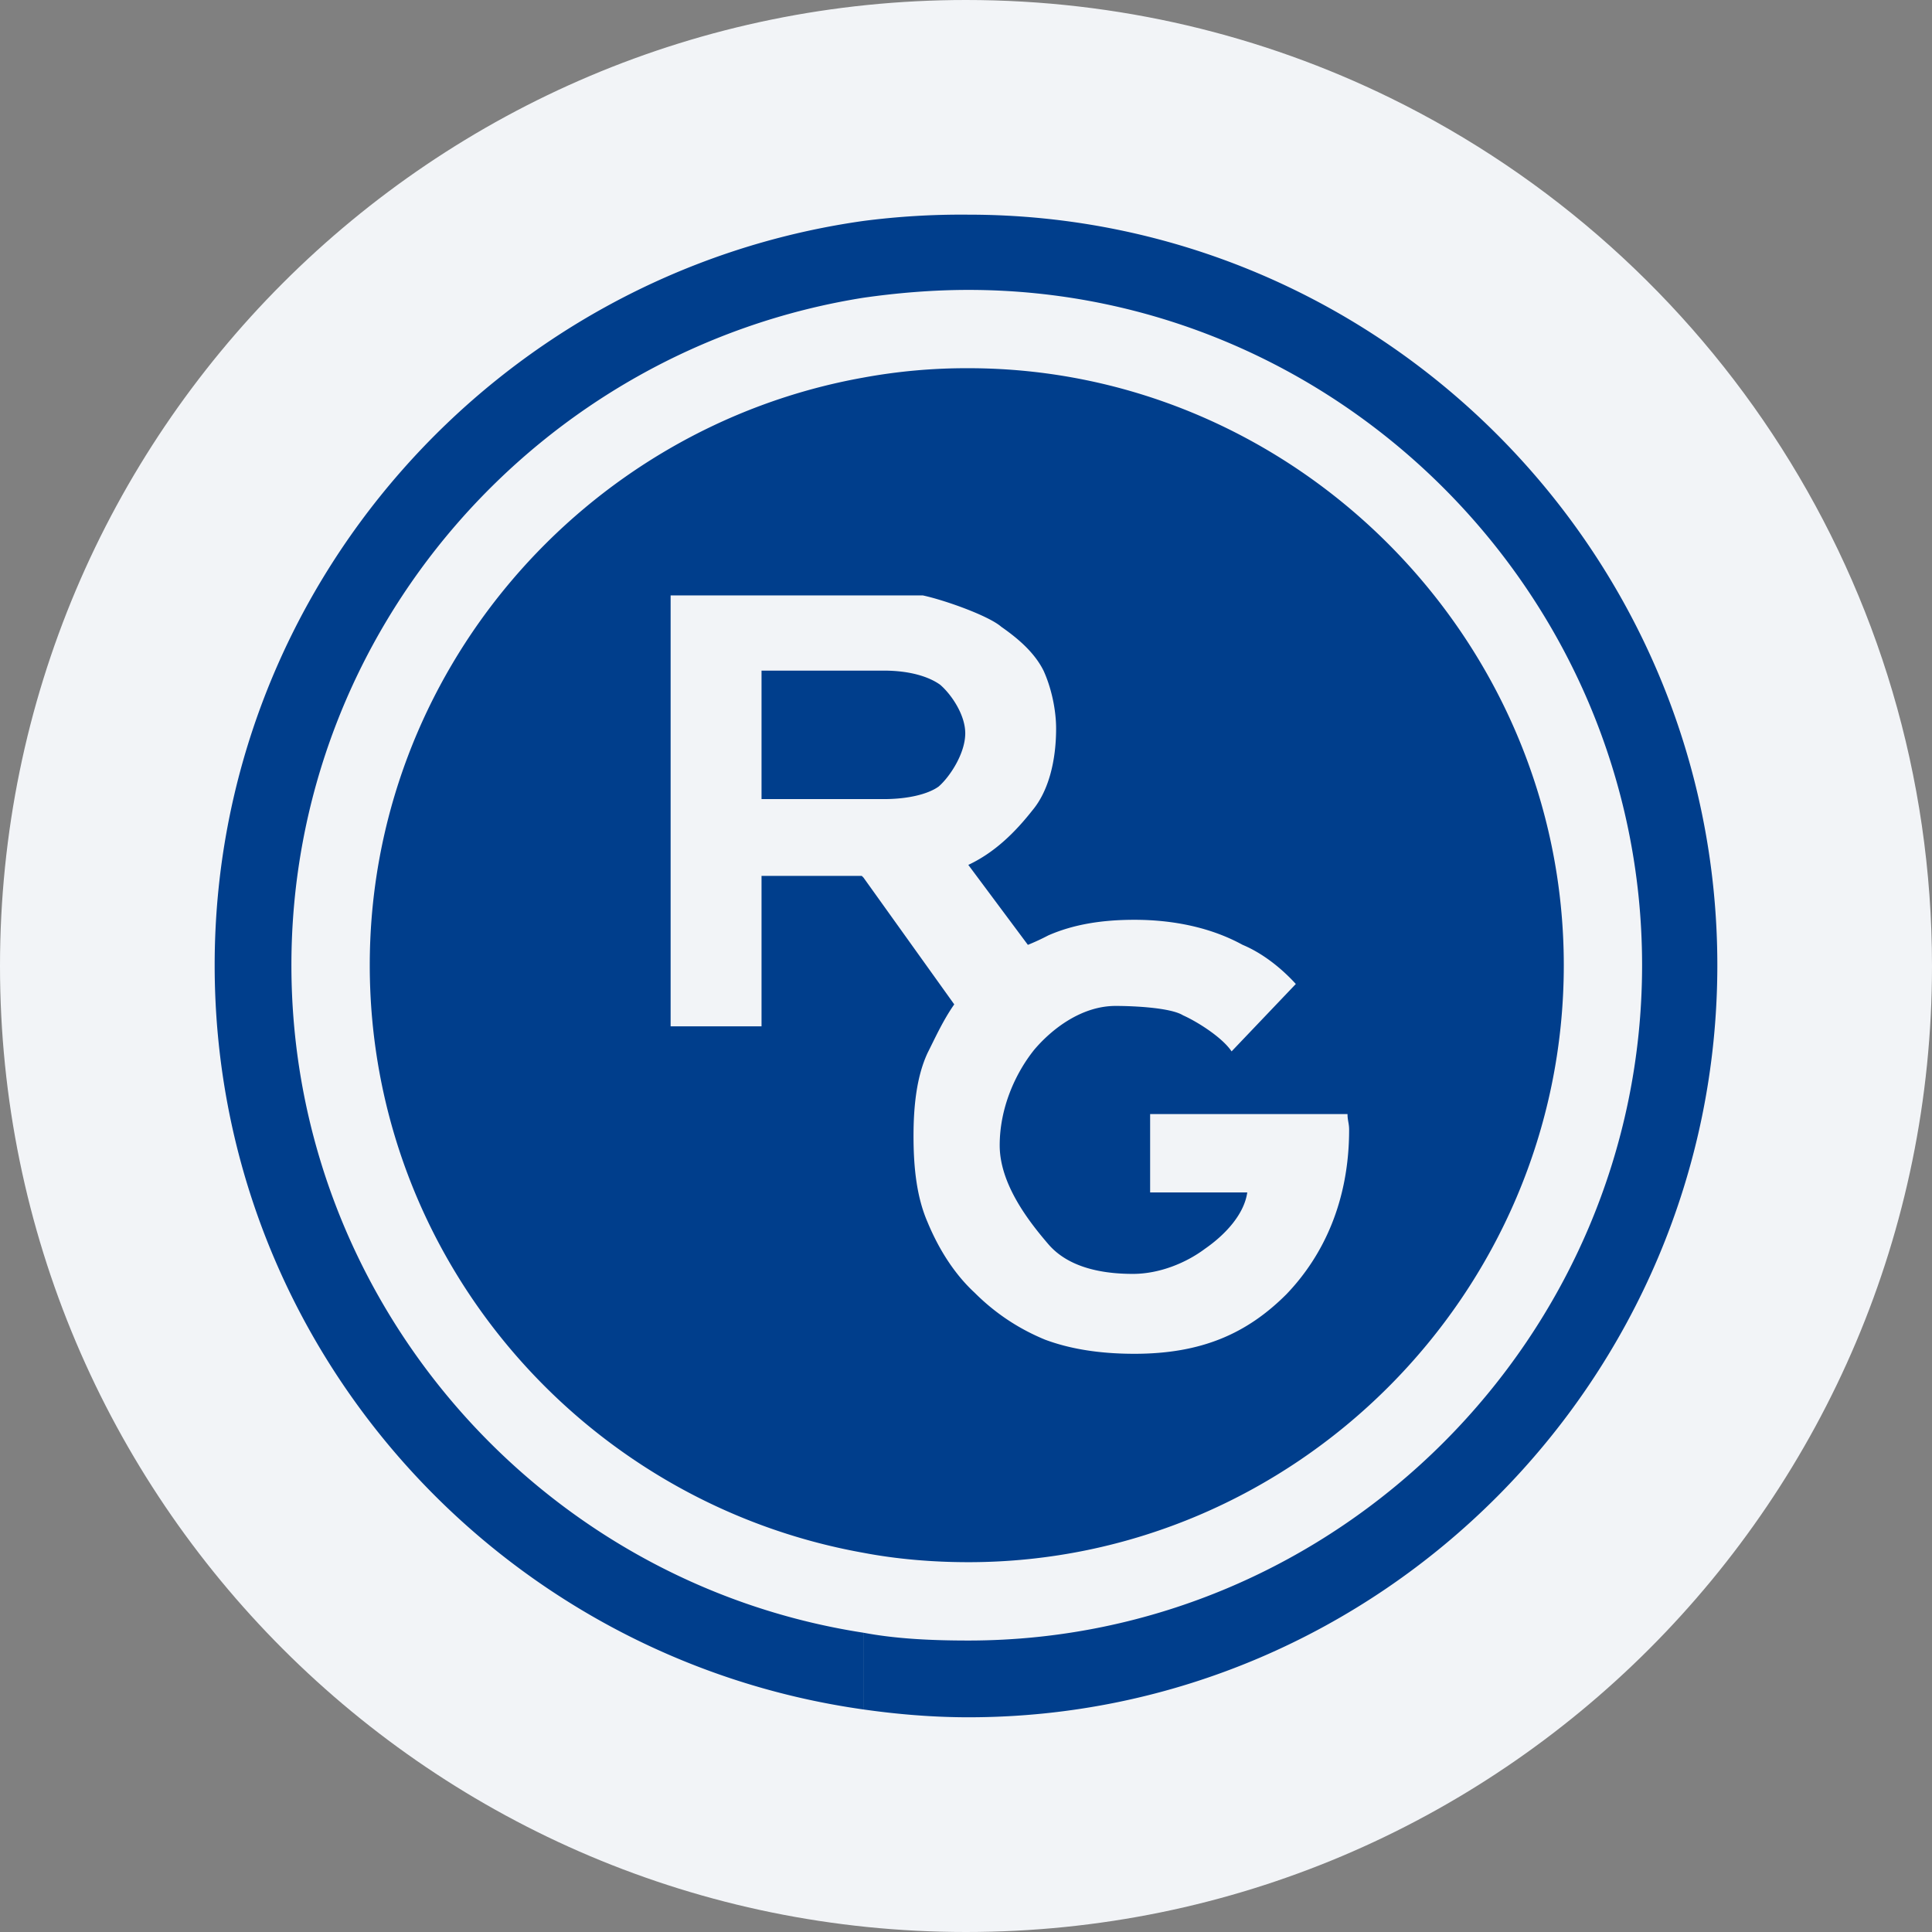
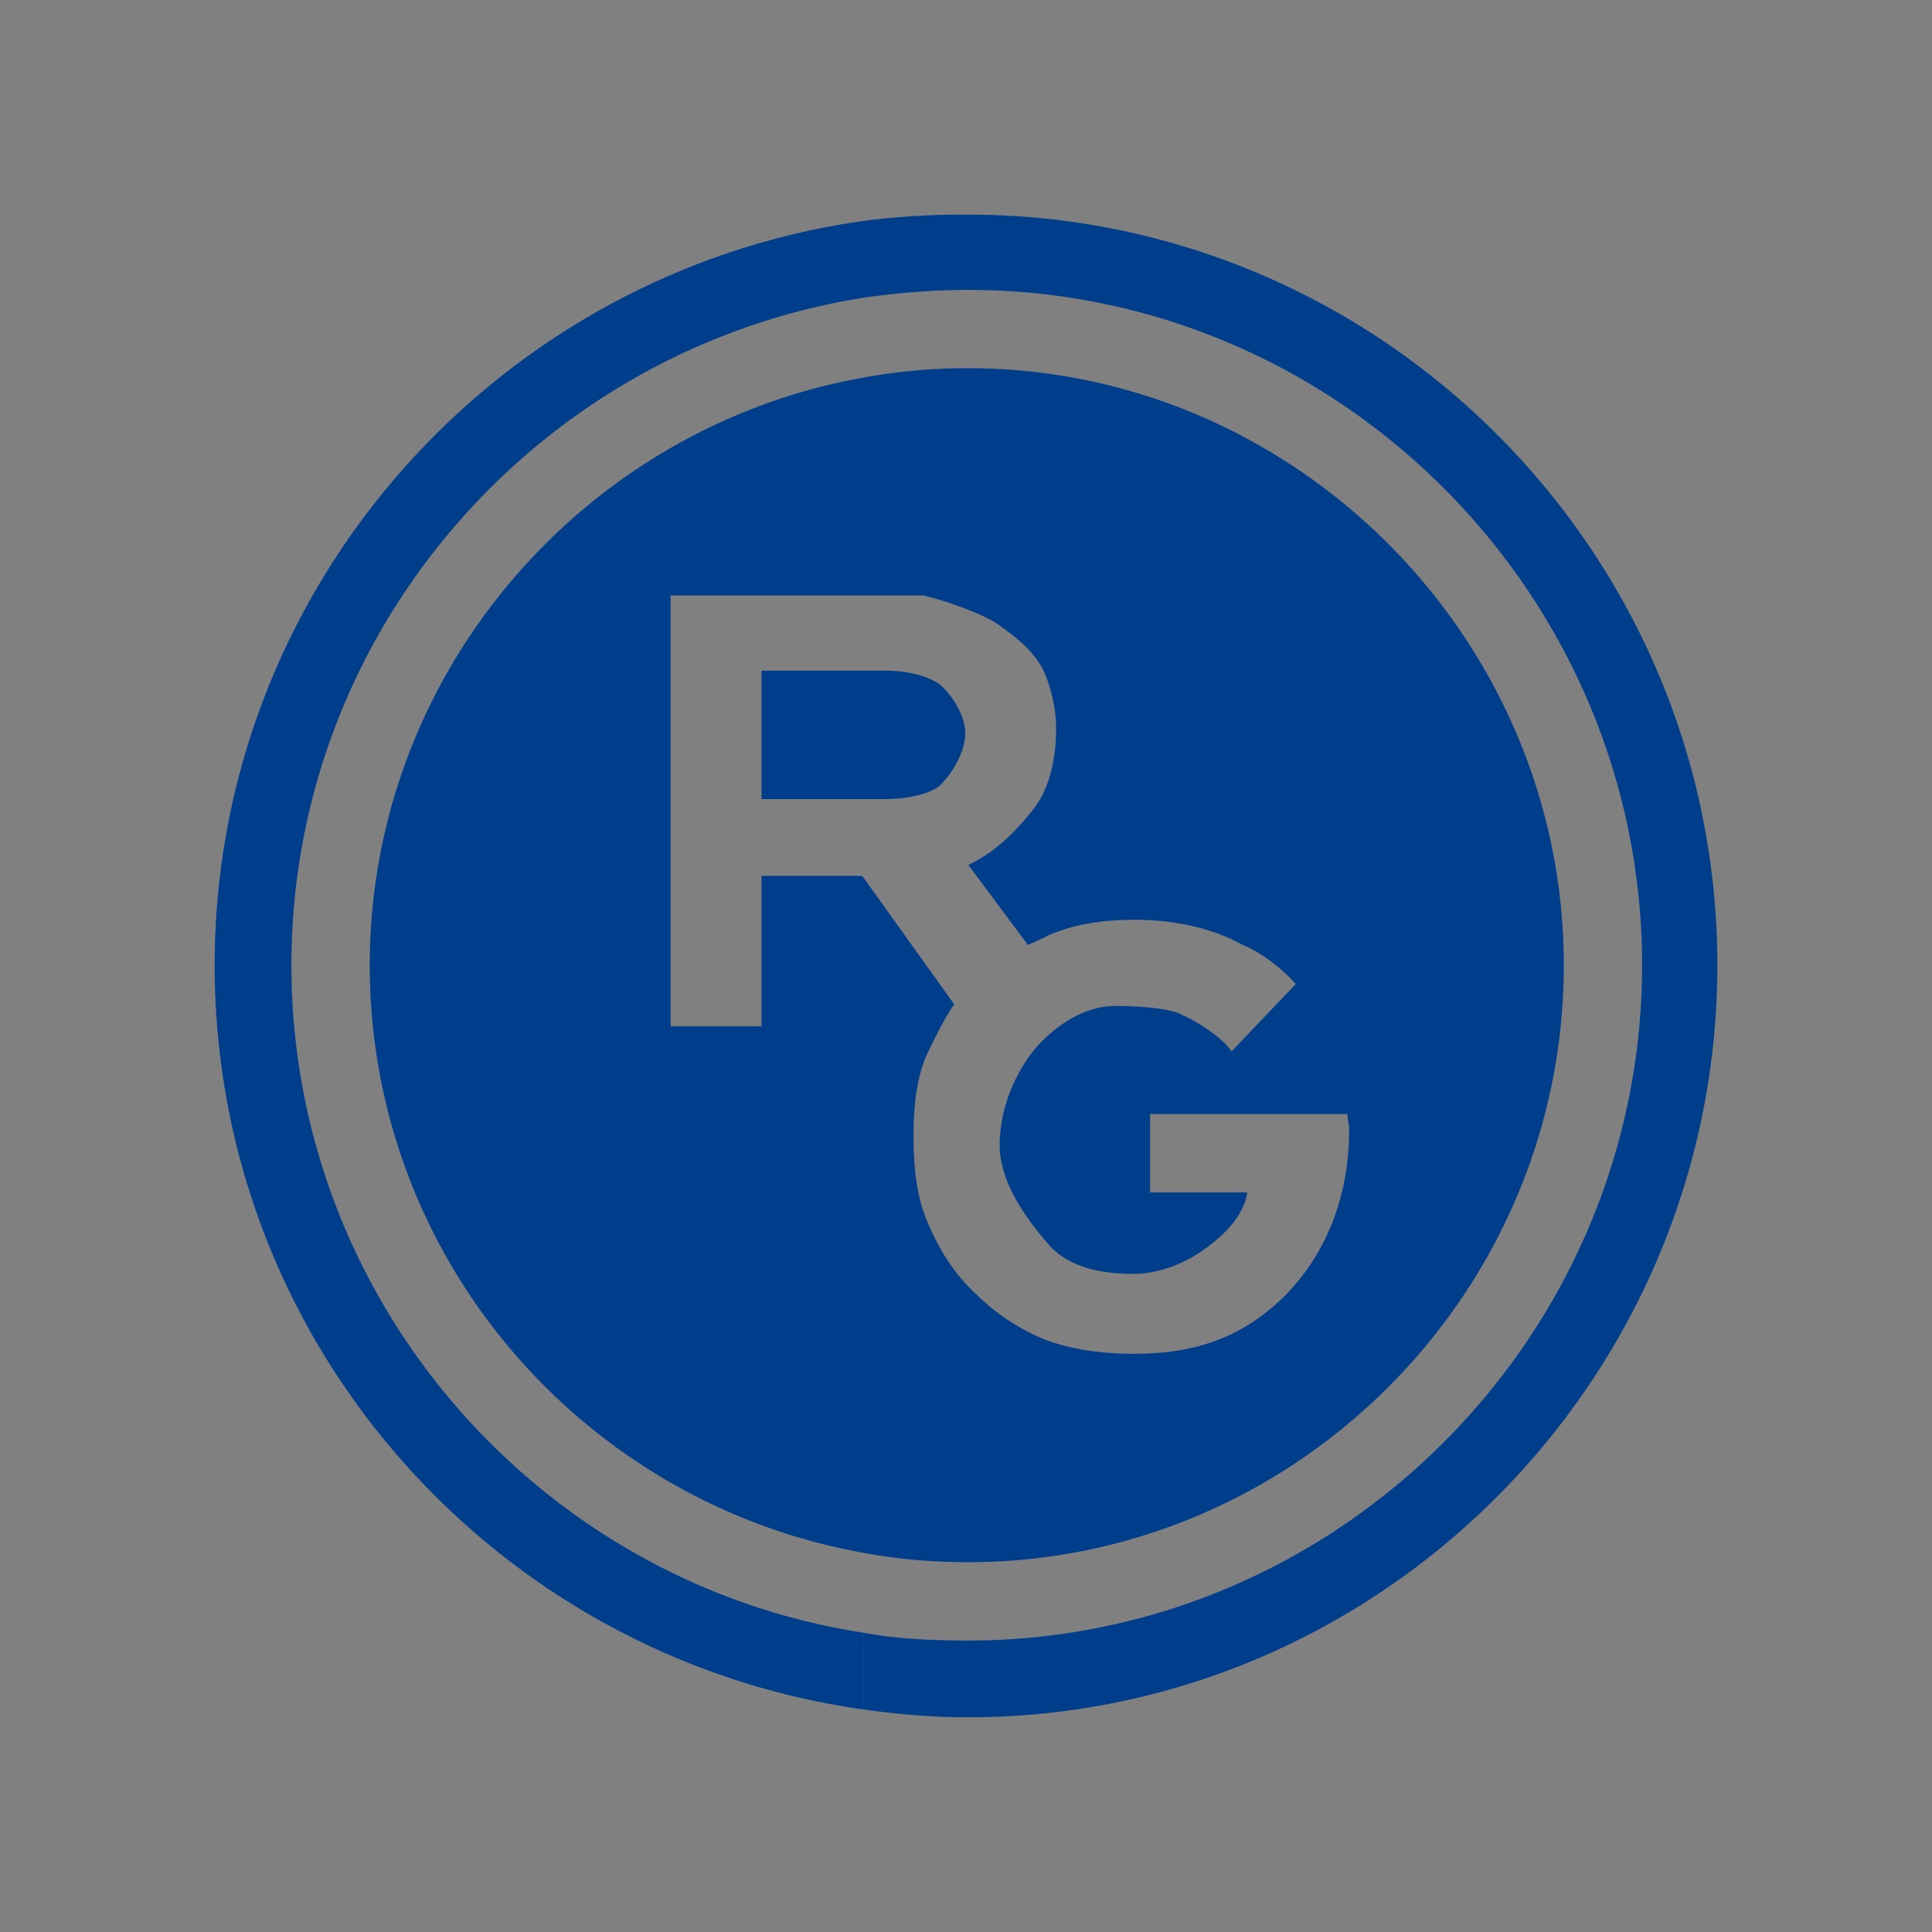
<svg xmlns="http://www.w3.org/2000/svg" width="36" height="36" fill="none">
  <rect width="100%" height="100%" fill="#808080" stroke="none" />
-   <path d="M18 0c2.837 0 5.52.656 7.907 1.825C31.884 4.753 36 10.895 36 18c0 9.942-8.058 18-18 18-9.94 0-18-8.057-18-18C0 8.06 8.06 0 18 0z" fill="#F2F4F7" />
  <path d="M16.088 14.89h.38c.438 0 .817-.087 1.021-.233.205-.176.497-.614.497-.993 0-.35-.264-.73-.468-.905-.204-.146-.554-.263-1.05-.263h-.38v2.394zm0 16.963v-1.43c.613.116 1.284.146 1.956.146 6.89 0 12.554-5.664 12.554-12.584S24.935 5.402 18.044 5.402c-.672 0-1.343.058-1.956.146V4.117A14.177 14.177 0 0 1 18.044 4C25.723 4 32 10.277 32 17.985c0 7.708-6.277 14.014-13.956 14.014-.672 0-1.343-.058-1.956-.146zm0-2.92V16.35l1.693 2.365c-.205.292-.35.613-.497.905-.204.438-.262.993-.262 1.548 0 .584.058 1.138.262 1.606.205.496.497.963.876 1.313.38.38.818.672 1.314.876.468.175 1.022.263 1.665.263 1.255 0 2.102-.38 2.832-1.11.7-.73 1.168-1.752 1.168-3.066 0-.116-.03-.174-.03-.291h-3.678v1.46h1.81c-.058.409-.41.788-.788 1.05-.351.263-.847.468-1.343.468-.643 0-1.227-.146-1.577-.555-.35-.408-.905-1.11-.905-1.84 0-.7.292-1.342.642-1.78.321-.38.876-.818 1.518-.818.322 0 1.022.03 1.256.175.263.117.73.41.905.672l1.197-1.256c-.292-.32-.643-.584-.993-.73-.584-.32-1.284-.466-2.014-.466-.613 0-1.14.087-1.606.291a4.121 4.121 0 0 1-.38.176l-1.11-1.49c.497-.233.877-.613 1.198-1.021.292-.35.438-.906.438-1.518 0-.351-.088-.76-.234-1.08-.175-.351-.496-.614-.788-.818-.233-.204-1.051-.496-1.46-.584h-1.11V7.036a10.62 10.62 0 0 1 1.957-.175c6.073 0 11.095 5.022 11.095 11.124 0 6.131-5.022 11.124-11.095 11.124-.672 0-1.343-.058-1.956-.175zM14.19 14.89h1.898v-2.394H14.19v2.394zm1.898-10.774v1.432C10.044 6.51 5.43 11.738 5.43 17.985c0 6.248 4.613 11.504 10.657 12.438v1.43C9.255 30.89 4 25.05 4 17.985 4 10.949 9.255 5.08 16.088 4.117zm0 2.92v4.059h-3.592v8.029h1.694v-2.803h1.868l.03.03v12.583C10.86 28 6.89 23.445 6.89 17.984c0-5.43 3.97-10.014 9.197-10.948z" fill="#003E8C" />
</svg>